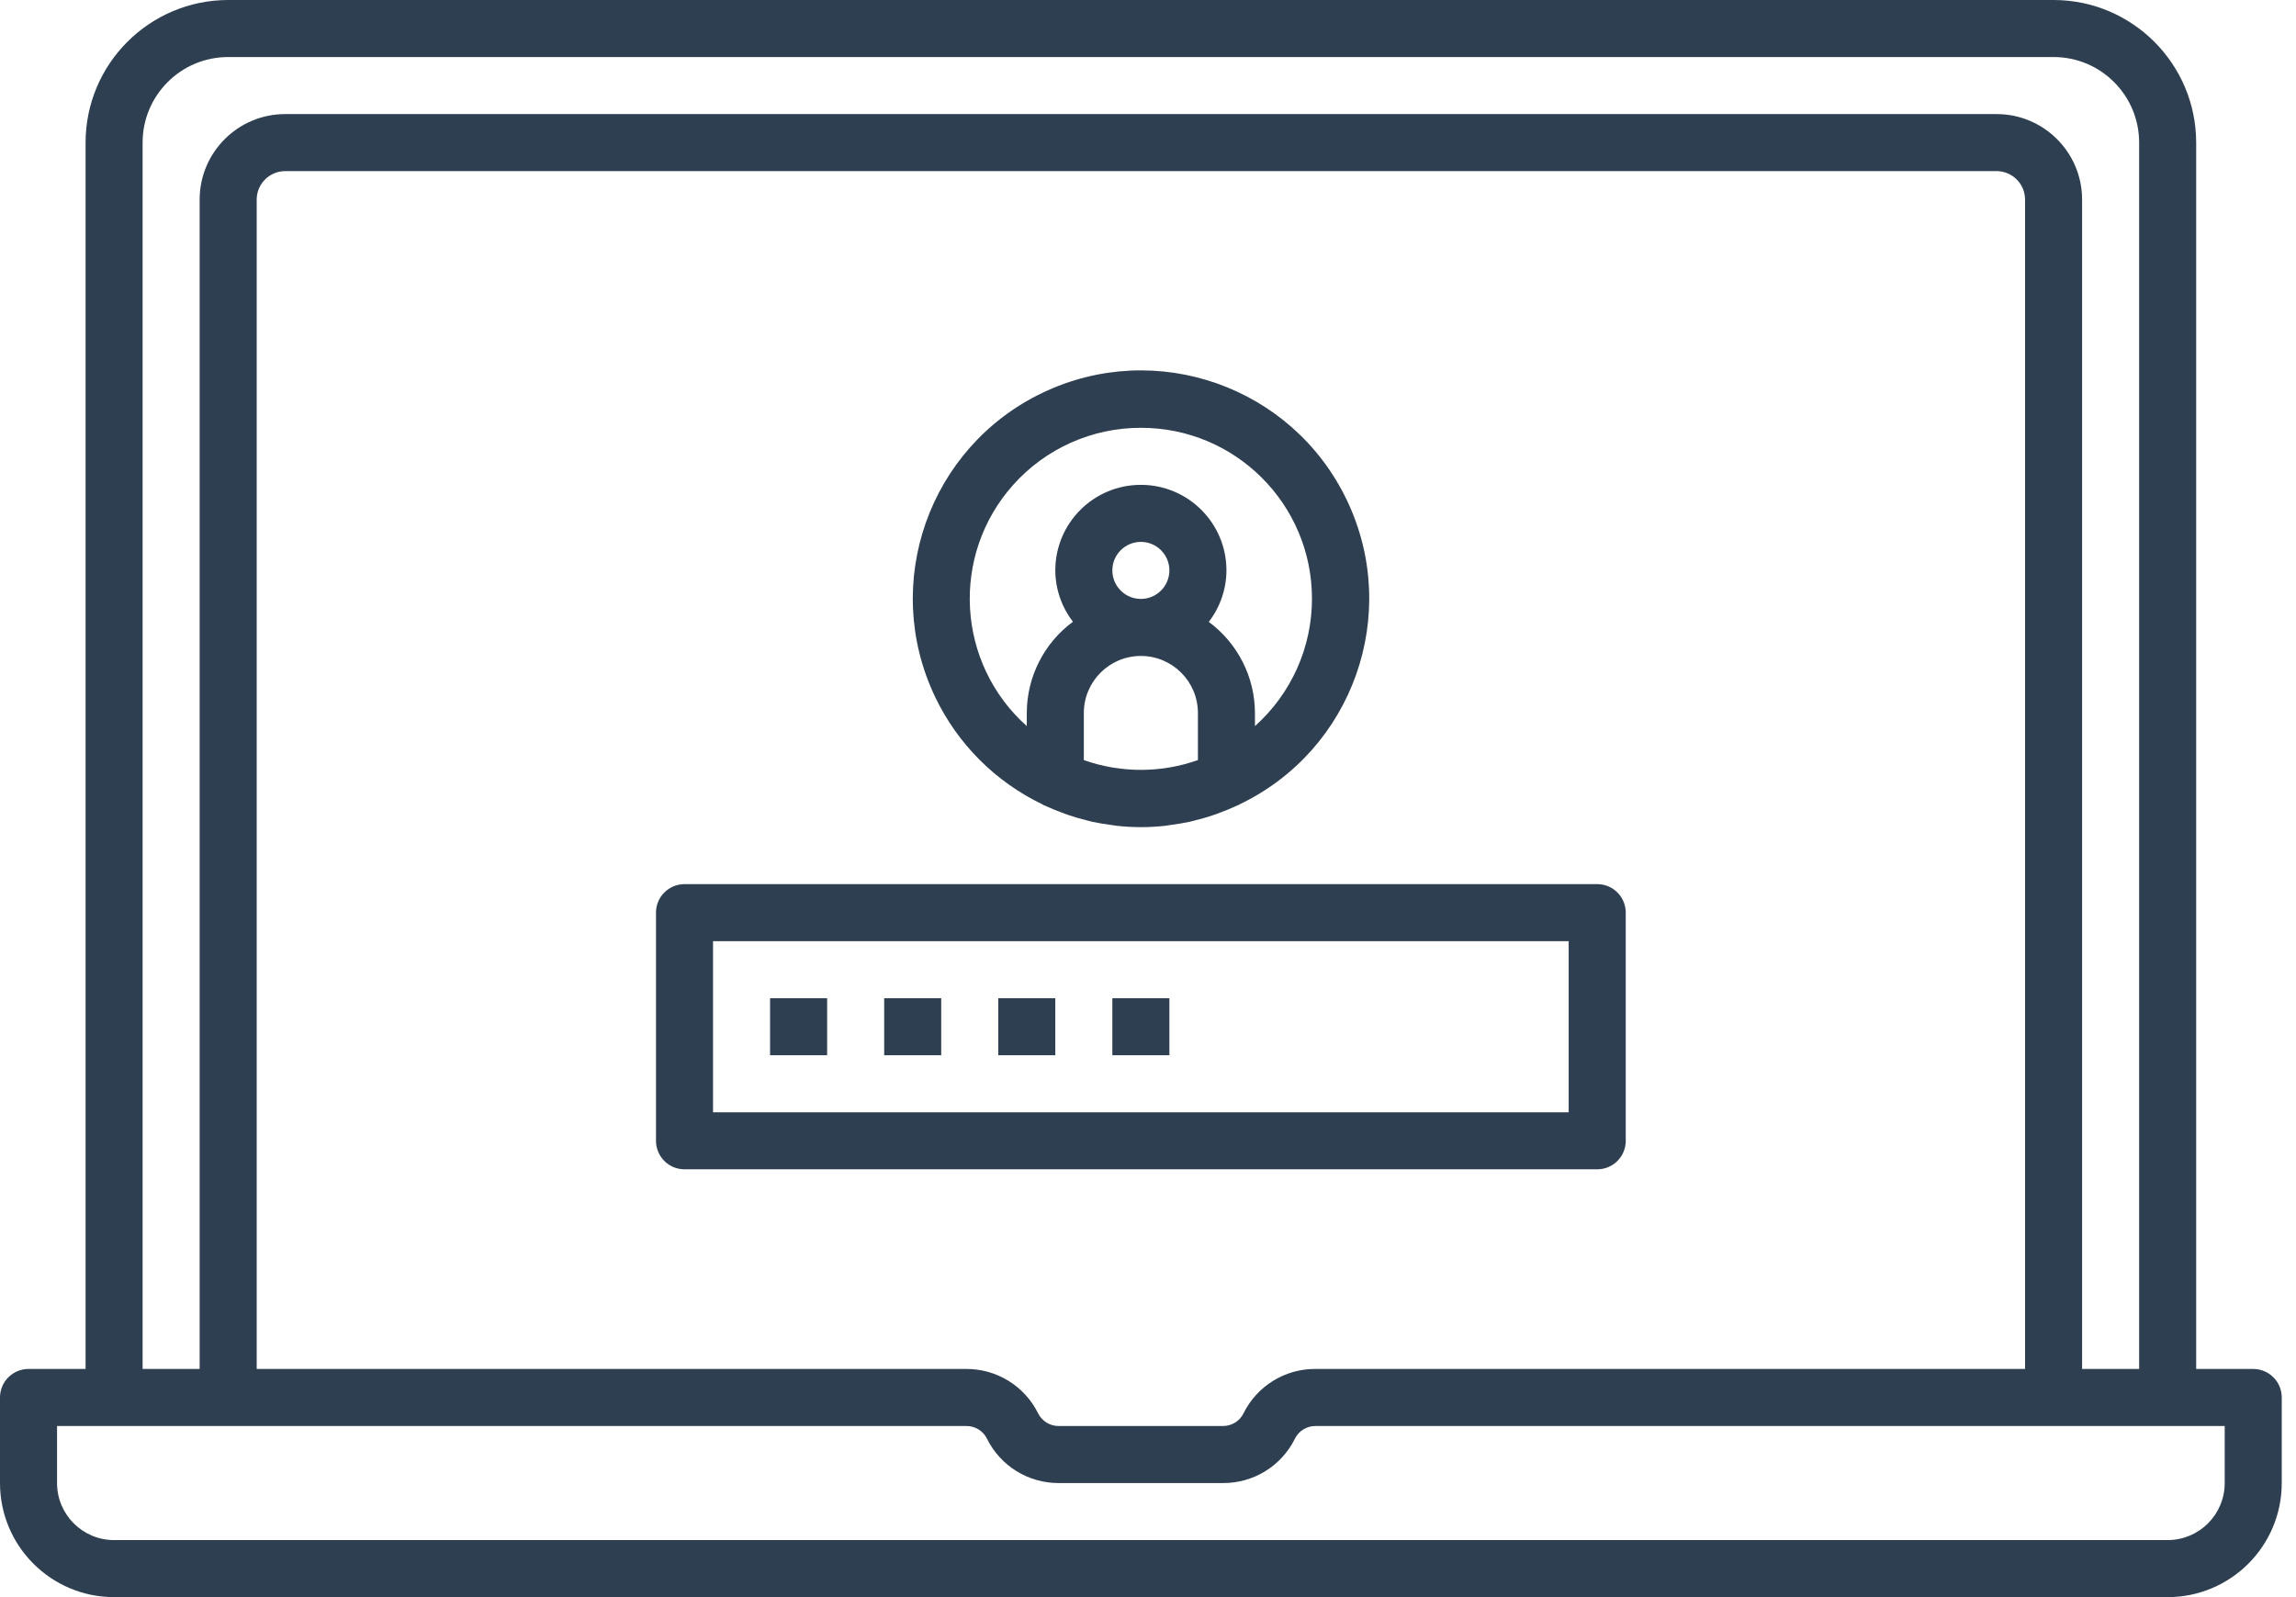
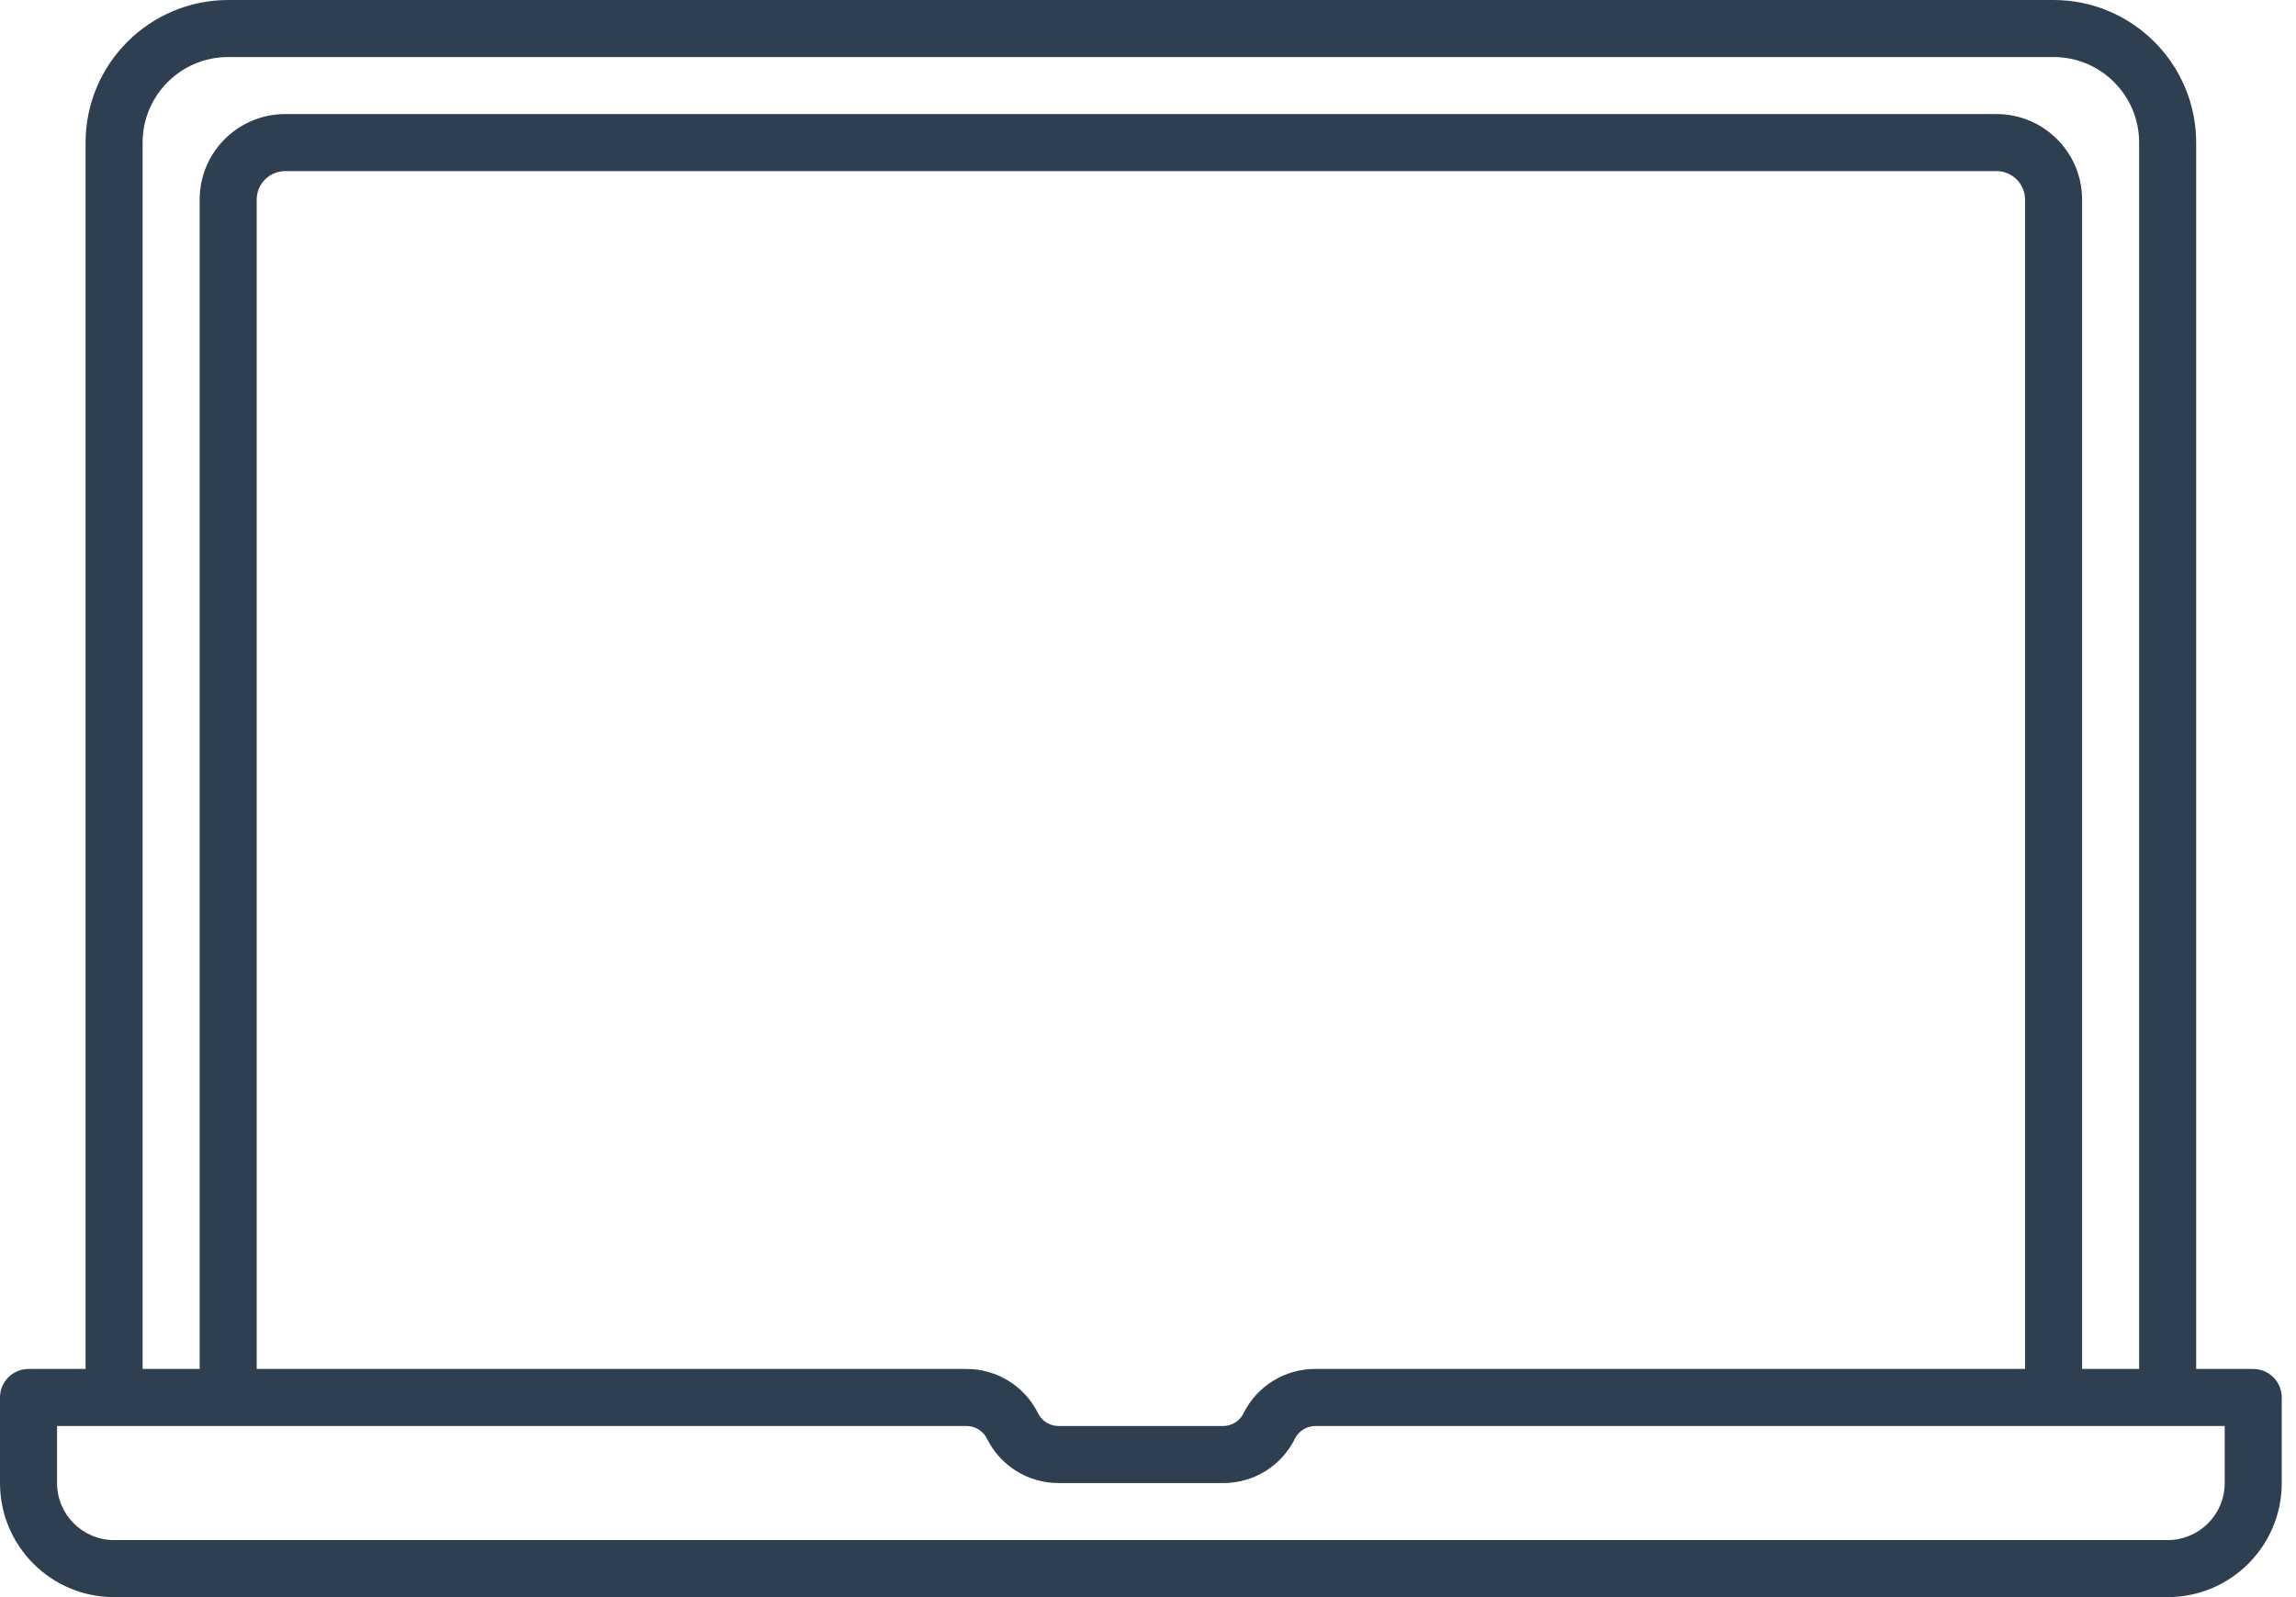
<svg xmlns="http://www.w3.org/2000/svg" xmlns:xlink="http://www.w3.org/1999/xlink" width="115px" height="80px" viewBox="0 0 115 80" version="1.1">
  <title>Group 11</title>
  <defs>
-     <polygon id="path-1" points="0 80 114.286 80 114.286 0 0 0" />
-   </defs>
+     </defs>
  <g id="Page-1" stroke="none" stroke-width="1" fill="none" fill-rule="evenodd">
    <g id="Upload-Confirm_B" transform="translate(-252, -276)">
      <g id="Group-11" transform="translate(252, 276)">
        <path d="M111.429,74.286 C111.429,75.863 110.149,77.143 108.571,77.143 L5.714,77.143 C4.137,77.143 2.857,75.863 2.857,74.286 L2.857,71.429 L48.403,71.429 C48.841,71.426 49.243,71.674 49.436,72.067 C50.111,73.43 51.504,74.291 53.026,74.286 L61.26,74.286 C62.784,74.294 64.18,73.433 64.857,72.067 C65.049,71.676 65.447,71.429 65.883,71.429 L111.429,71.429 L111.429,74.286 Z M101.429,10 L101.429,68.571 L65.883,68.571 C64.359,68.563 62.963,69.424 62.286,70.79 C62.093,71.183 61.691,71.431 61.253,71.429 L53.026,71.429 C52.587,71.431 52.186,71.183 51.993,70.79 C51.317,69.427 49.924,68.566 48.403,68.571 L12.857,68.571 L12.857,10 C12.857,9.211 13.497,8.571 14.286,8.571 L100,8.571 C100.79,8.571 101.429,9.211 101.429,10 L101.429,10 Z M7.143,7.143 C7.143,4.776 9.061,2.857 11.429,2.857 L102.857,2.857 C105.224,2.857 107.143,4.776 107.143,7.143 L107.143,68.571 L104.286,68.571 L104.286,10 C104.286,7.633 102.367,5.714 100,5.714 L14.286,5.714 C11.919,5.714 10,7.633 10,10 L10,68.571 L7.143,68.571 L7.143,7.143 Z M112.857,68.571 L110,68.571 L110,7.143 C109.996,3.2 106.8,0.004 102.857,0 L11.429,0 C7.486,0.004 4.29,3.2 4.286,7.143 L4.286,68.571 L1.429,68.571 C0.64,68.571 0,69.21 0,70 L0,74.286 C0,77.441 2.559,80 5.714,80 L108.571,80 C111.727,80 114.286,77.441 114.286,74.286 L114.286,70 C114.286,69.21 113.647,68.571 112.857,68.571 L112.857,68.571 Z" id="Fill-1" fill="#2E3F51" />
-         <path d="M57.143,21.429 C61.871,21.423 65.707,25.25 65.713,29.977 C65.717,32.419 64.677,34.744 62.857,36.371 L62.857,35.714 C62.853,33.913 61.994,32.22 60.544,31.15 C61.114,30.411 61.426,29.504 61.429,28.571 C61.429,26.204 59.51,24.286 57.143,24.286 C54.776,24.286 52.857,26.204 52.857,28.571 C52.861,29.503 53.173,30.406 53.741,31.143 C52.29,32.213 51.43,33.91 51.429,35.714 L51.429,36.371 C47.903,33.221 47.599,27.81 50.749,24.286 C52.376,22.464 54.703,21.426 57.143,21.429 L57.143,21.429 Z M55.714,28.571 C55.714,27.783 56.354,27.143 57.143,27.143 C57.931,27.143 58.571,27.783 58.571,28.571 C58.571,29.36 57.931,30 57.143,30 C56.354,30 55.714,29.36 55.714,28.571 L55.714,28.571 Z M60,38.071 L59.981,38.079 C59.544,38.233 59.094,38.35 58.639,38.431 C58.594,38.44 58.55,38.446 58.506,38.453 C57.603,38.6 56.683,38.6 55.78,38.453 C55.736,38.446 55.691,38.44 55.647,38.431 C55.19,38.35 54.741,38.233 54.304,38.079 L54.286,38.071 L54.286,35.714 C54.286,34.137 55.566,32.857 57.143,32.857 C58.72,32.857 60,34.137 60,35.714 L60,38.071 Z M52.213,40.294 C52.224,40.294 52.233,40.31 52.244,40.316 L52.321,40.347 C52.647,40.499 52.979,40.633 53.321,40.757 C53.377,40.777 53.433,40.799 53.489,40.817 C53.81,40.927 54.139,41.02 54.473,41.103 C54.549,41.121 54.623,41.144 54.699,41.161 C55.014,41.23 55.334,41.281 55.66,41.323 C55.747,41.334 55.833,41.354 55.92,41.363 C56.734,41.454 57.557,41.454 58.371,41.363 C58.459,41.354 58.544,41.334 58.631,41.323 C58.957,41.281 59.277,41.23 59.593,41.161 C59.669,41.144 59.736,41.121 59.819,41.103 C60.153,41.023 60.481,40.93 60.803,40.817 C60.859,40.799 60.914,40.777 60.97,40.757 C61.31,40.636 61.641,40.499 61.97,40.347 L62.047,40.316 C62.059,40.316 62.067,40.3 62.079,40.294 C67.773,37.573 70.183,30.749 67.461,25.054 C64.739,19.36 57.917,16.95 52.221,19.673 C46.527,22.394 44.117,29.217 46.839,34.911 C47.966,37.269 49.864,39.167 52.221,40.294 L52.213,40.294 Z" id="Fill-3" fill="#2E3F51" />
        <mask id="mask-2" fill="white">
          <use xlink:href="#path-1" />
        </mask>
        <g id="Clip-6" />
-         <path d="M35.714,55.714 L78.571,55.714 L78.571,47.143 L35.714,47.143 L35.714,55.714 Z M80,44.286 L34.286,44.286 C33.497,44.286 32.857,44.926 32.857,45.714 L32.857,57.143 C32.857,57.933 33.497,58.571 34.286,58.571 L80,58.571 C80.79,58.571 81.429,57.933 81.429,57.143 L81.429,45.714 C81.429,44.926 80.79,44.286 80,44.286 L80,44.286 Z" id="Fill-5" fill="#2E3F51" mask="url(#mask-2)" />
+         <path d="M35.714,55.714 L78.571,55.714 L35.714,47.143 L35.714,55.714 Z M80,44.286 L34.286,44.286 C33.497,44.286 32.857,44.926 32.857,45.714 L32.857,57.143 C32.857,57.933 33.497,58.571 34.286,58.571 L80,58.571 C80.79,58.571 81.429,57.933 81.429,57.143 L81.429,45.714 C81.429,44.926 80.79,44.286 80,44.286 L80,44.286 Z" id="Fill-5" fill="#2E3F51" mask="url(#mask-2)" />
        <polygon id="Fill-7" fill="#2E3F51" mask="url(#mask-2)" points="38.571 52.857 41.429 52.857 41.429 50 38.571 50" />
        <polygon id="Fill-8" fill="#2E3F51" mask="url(#mask-2)" points="44.286 52.857 47.143 52.857 47.143 50 44.286 50" />
        <polygon id="Fill-9" fill="#2E3F51" mask="url(#mask-2)" points="50 52.857 52.857 52.857 52.857 50 50 50" />
        <polygon id="Fill-10" fill="#2E3F51" mask="url(#mask-2)" points="55.714 52.857 58.571 52.857 58.571 50 55.714 50" />
      </g>
    </g>
  </g>
</svg>